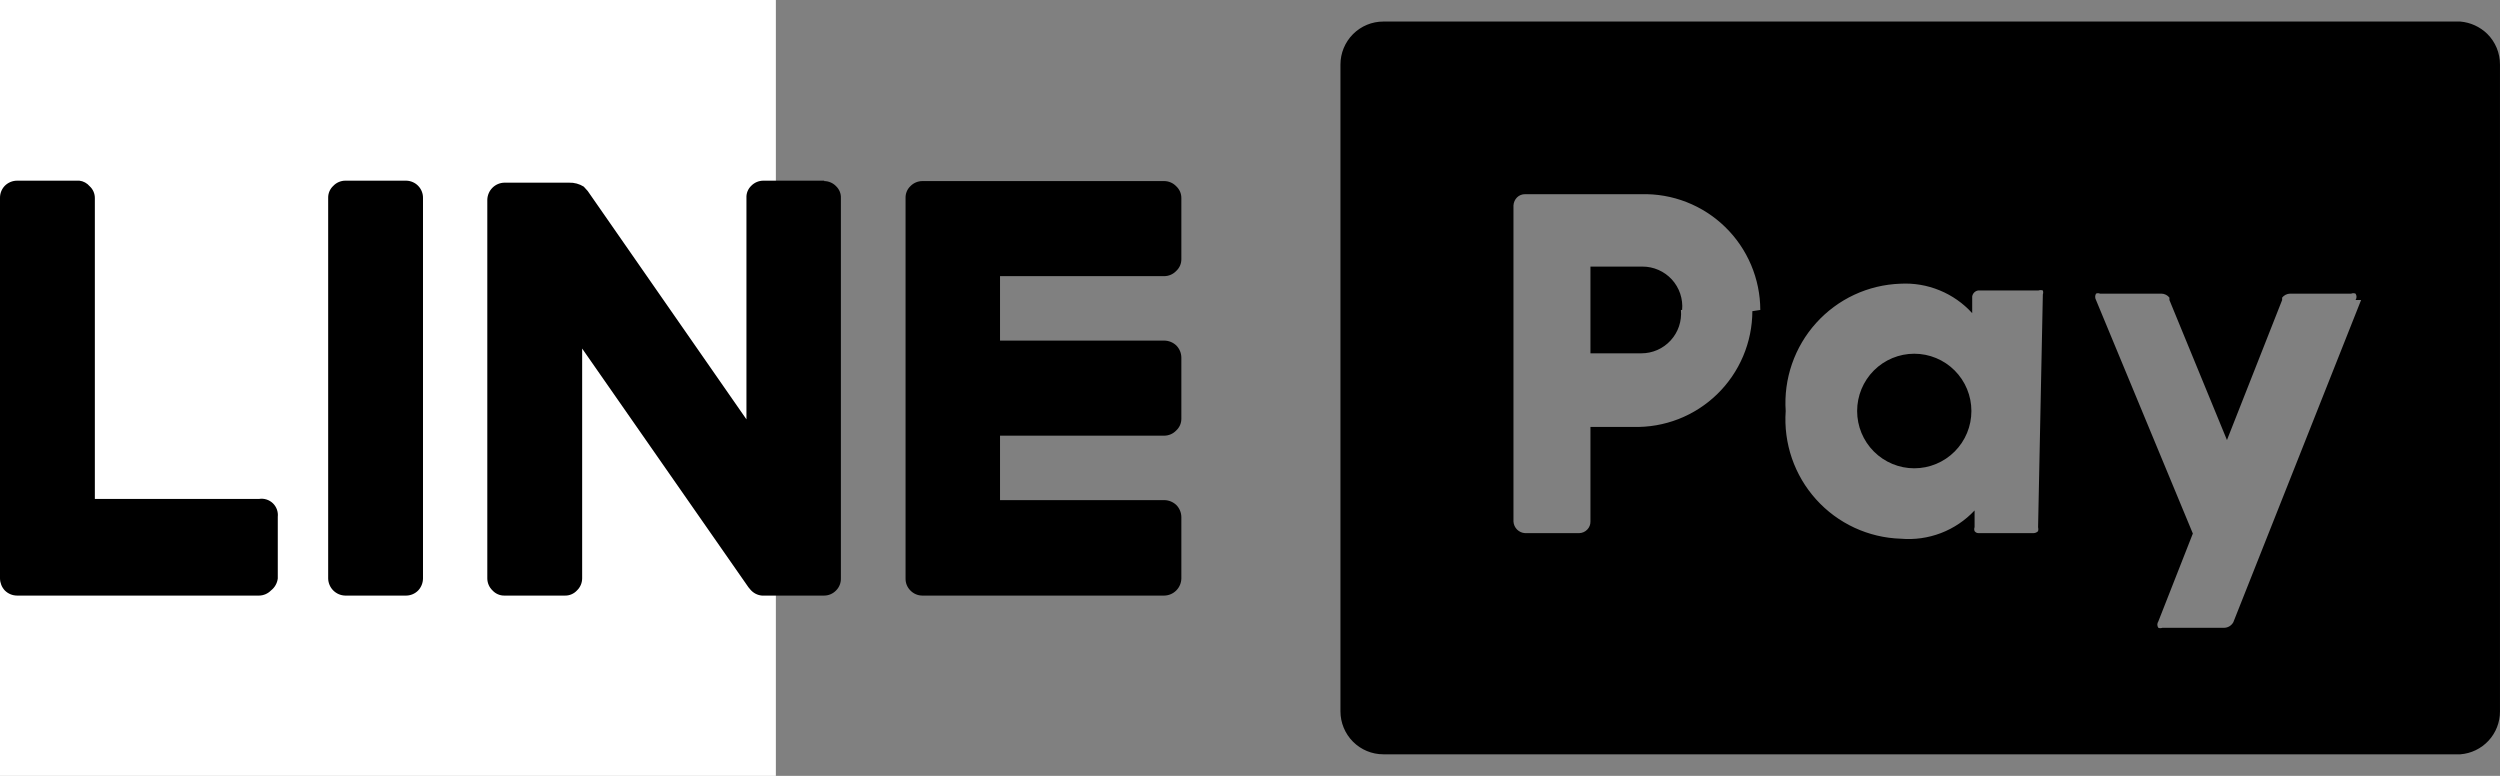
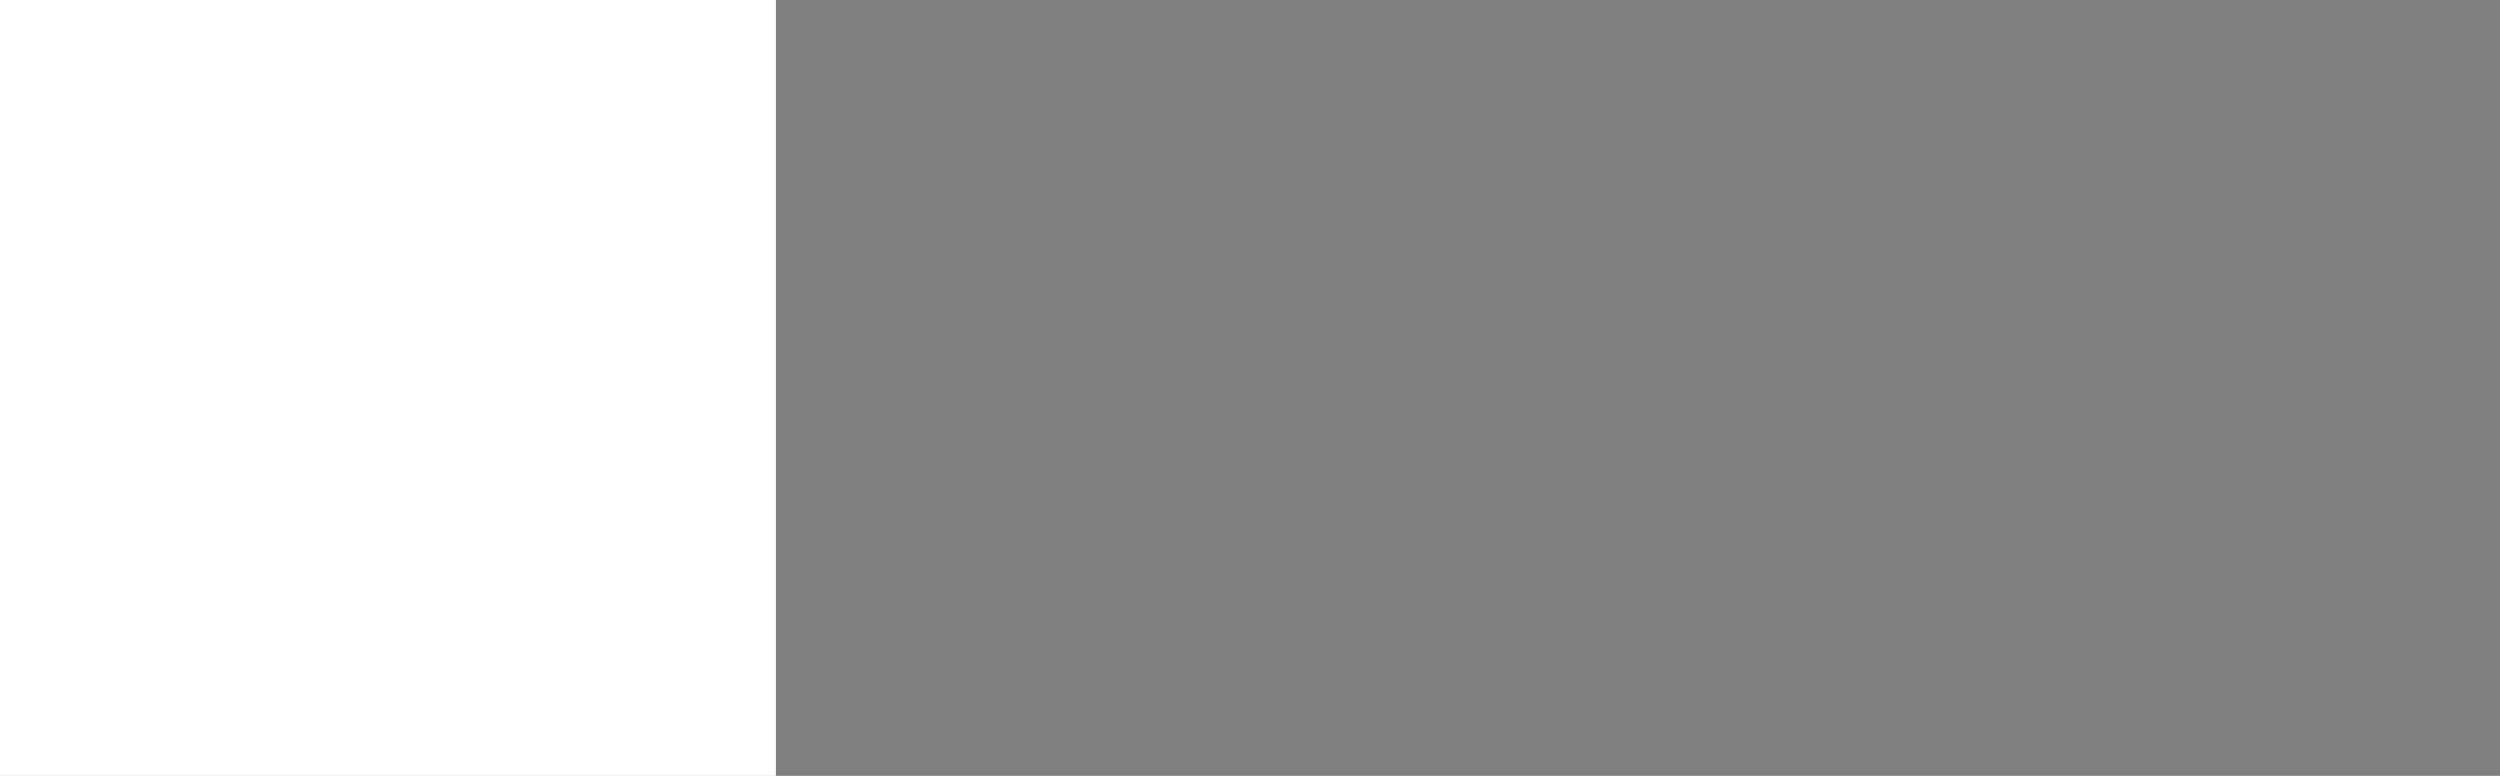
<svg xmlns="http://www.w3.org/2000/svg" width="116" height="36" viewBox="0 0 116 36" fill="none">
  <rect x="0" y="0" width="116" height="36" fill="#808080" stroke="none" />
  <rect width="36" height="36" fill="white" />
-   <path fill-rule="evenodd" clip-rule="evenodd" d="M78.051 14.382C78.074 14.126 78.043 13.868 77.961 13.625C77.879 13.381 77.747 13.158 77.574 12.968C77.4 12.779 77.189 12.628 76.954 12.525C76.719 12.422 76.466 12.369 76.209 12.37H73.797V16.394H76.154C76.41 16.395 76.664 16.343 76.899 16.24C77.134 16.137 77.345 15.986 77.518 15.796C77.692 15.607 77.824 15.383 77.906 15.14C77.988 14.896 78.018 14.638 77.995 14.382H78.051ZM91.473 19.071C91.473 18.366 91.194 17.69 90.697 17.191C90.2 16.693 89.525 16.413 88.822 16.413C88.119 16.413 87.444 16.693 86.947 17.191C86.45 17.69 86.171 18.366 86.171 19.071C86.171 19.776 86.45 20.452 86.947 20.95C87.444 21.448 88.119 21.729 88.822 21.729C89.525 21.729 90.2 21.448 90.697 20.95C91.194 20.452 91.473 19.776 91.473 19.071ZM109.555 13.921L103.626 28.872C103.584 28.948 103.523 29.012 103.448 29.058C103.374 29.103 103.289 29.128 103.202 29.13H100.33C100.271 29.153 100.205 29.153 100.146 29.13C100.116 29.087 100.1 29.035 100.1 28.983C100.1 28.93 100.116 28.878 100.146 28.835L101.748 24.756L97.255 13.921C97.229 13.876 97.216 13.825 97.216 13.773C97.216 13.721 97.229 13.67 97.255 13.625C97.284 13.612 97.315 13.605 97.347 13.605C97.379 13.605 97.41 13.612 97.439 13.625H100.293C100.364 13.627 100.434 13.644 100.498 13.676C100.562 13.708 100.618 13.754 100.661 13.81V13.921L103.331 20.418L105.891 13.921V13.81C105.934 13.754 105.99 13.708 106.054 13.676C106.118 13.644 106.188 13.627 106.259 13.625H109.094C109.126 13.612 109.161 13.605 109.196 13.605C109.23 13.605 109.265 13.612 109.297 13.625C109.327 13.669 109.343 13.72 109.343 13.773C109.343 13.826 109.327 13.877 109.297 13.921H109.555ZM94.567 24.46C94.584 24.521 94.584 24.585 94.567 24.645C94.514 24.701 94.441 24.734 94.364 24.737H91.805C91.769 24.738 91.734 24.73 91.701 24.714C91.669 24.698 91.642 24.674 91.621 24.645C91.598 24.585 91.598 24.52 91.621 24.46V23.685C91.186 24.149 90.652 24.508 90.059 24.735C89.465 24.962 88.829 25.051 88.196 24.996C87.453 24.973 86.721 24.799 86.046 24.486C85.371 24.173 84.766 23.726 84.268 23.173C83.769 22.62 83.387 21.971 83.144 21.266C82.902 20.561 82.804 19.814 82.856 19.071C82.806 18.33 82.906 17.586 83.148 16.885C83.391 16.183 83.772 15.538 84.268 14.987C84.765 14.436 85.367 13.99 86.038 13.677C86.71 13.364 87.437 13.19 88.178 13.164C88.799 13.13 89.421 13.234 89.997 13.471C90.574 13.707 91.091 14.069 91.51 14.53V13.755C91.521 13.685 91.554 13.621 91.603 13.571C91.653 13.521 91.717 13.489 91.787 13.478H94.585C94.651 13.454 94.722 13.454 94.788 13.478C94.809 13.537 94.809 13.603 94.788 13.662L94.567 24.46ZM81.31 14.438C81.307 15.156 81.162 15.867 80.881 16.529C80.601 17.191 80.191 17.789 79.677 18.29C79.162 18.79 78.552 19.183 77.884 19.444C77.216 19.704 76.503 19.829 75.786 19.809H73.797V24.202C73.798 24.27 73.786 24.338 73.76 24.401C73.735 24.465 73.698 24.522 73.65 24.571C73.554 24.673 73.421 24.732 73.282 24.737H70.759C70.62 24.729 70.49 24.669 70.391 24.571C70.293 24.472 70.234 24.341 70.225 24.202V9.528C70.234 9.389 70.293 9.257 70.391 9.159C70.439 9.111 70.497 9.073 70.56 9.048C70.624 9.022 70.691 9.01 70.759 9.011H76.154C76.871 8.991 77.584 9.115 78.253 9.376C78.921 9.637 79.53 10.029 80.045 10.53C80.56 11.03 80.969 11.629 81.25 12.291C81.53 12.952 81.676 13.663 81.678 14.382L81.31 14.438ZM115.999 33.007V2.993C116 2.729 115.948 2.468 115.847 2.224C115.746 1.98 115.597 1.758 115.41 1.572C115.071 1.242 114.629 1.04 114.158 1H64.186C63.658 1 63.153 1.21 62.78 1.584C62.407 1.958 62.197 2.465 62.197 2.993V33.007C62.197 33.535 62.407 34.042 62.78 34.416C63.153 34.79 63.658 35 64.186 35H114.158C114.659 34.963 115.128 34.736 115.47 34.366C115.811 33.996 116.001 33.511 115.999 33.007ZM18.854 8.383H16.018C15.915 8.384 15.813 8.406 15.718 8.447C15.623 8.488 15.537 8.548 15.466 8.623C15.389 8.693 15.329 8.779 15.287 8.874C15.246 8.97 15.225 9.073 15.227 9.177V26.841C15.231 27.05 15.316 27.25 15.464 27.398C15.611 27.545 15.81 27.631 16.018 27.635H18.854C19.062 27.631 19.261 27.545 19.406 27.395C19.546 27.244 19.625 27.047 19.627 26.841V9.195C19.63 9.091 19.612 8.988 19.574 8.89C19.537 8.793 19.48 8.704 19.408 8.629C19.337 8.553 19.251 8.493 19.155 8.451C19.06 8.409 18.958 8.386 18.854 8.383ZM4.401 23.15H12.024C12.138 23.132 12.255 23.141 12.366 23.176C12.476 23.211 12.577 23.271 12.661 23.351C12.744 23.431 12.808 23.53 12.848 23.639C12.887 23.748 12.902 23.865 12.889 23.98V26.841C12.876 26.95 12.841 27.055 12.787 27.15C12.734 27.245 12.662 27.328 12.576 27.395C12.43 27.545 12.232 27.631 12.024 27.635H0.792C0.577 27.634 0.372 27.548 0.221 27.395C0.081 27.244 0.003 27.047 8.59118e-06 26.841V9.177C-0.001 8.971 0.078 8.772 0.221 8.623C0.372 8.471 0.577 8.384 0.792 8.383H3.683C3.869 8.405 4.04 8.498 4.161 8.642C4.238 8.712 4.299 8.798 4.34 8.893C4.381 8.988 4.402 9.091 4.401 9.195V23.15ZM54.023 12.813C54.127 12.812 54.229 12.791 54.324 12.749C54.419 12.708 54.504 12.648 54.576 12.573C54.652 12.503 54.713 12.418 54.755 12.322C54.796 12.227 54.816 12.124 54.815 12.02V9.196C54.816 9.092 54.796 8.988 54.755 8.893C54.713 8.798 54.652 8.712 54.576 8.642C54.504 8.567 54.419 8.507 54.324 8.466C54.229 8.425 54.127 8.403 54.023 8.402H42.792C42.688 8.403 42.586 8.425 42.491 8.466C42.396 8.507 42.311 8.567 42.239 8.642C42.165 8.713 42.107 8.799 42.069 8.895C42.031 8.99 42.014 9.093 42.018 9.196V26.842C42.016 26.944 42.034 27.046 42.072 27.141C42.11 27.236 42.167 27.323 42.239 27.395C42.311 27.47 42.396 27.53 42.491 27.571C42.586 27.613 42.688 27.634 42.792 27.635H54.023C54.232 27.631 54.431 27.546 54.578 27.398C54.726 27.25 54.81 27.051 54.815 26.842V23.999C54.814 23.784 54.728 23.578 54.576 23.427C54.425 23.287 54.229 23.208 54.023 23.205H46.401V20.215H54.023C54.127 20.214 54.229 20.192 54.324 20.151C54.419 20.11 54.504 20.05 54.576 19.975C54.652 19.905 54.713 19.819 54.755 19.724C54.796 19.628 54.816 19.525 54.815 19.421V16.597C54.814 16.382 54.728 16.177 54.576 16.025C54.425 15.885 54.229 15.806 54.023 15.804H46.401V12.813H54.023ZM35.408 8.383H38.244V8.402C38.347 8.403 38.449 8.424 38.544 8.466C38.639 8.507 38.725 8.567 38.796 8.642C38.87 8.713 38.928 8.799 38.967 8.895C39.005 8.99 39.022 9.093 39.017 9.195V26.841C39.02 26.944 39.001 27.046 38.963 27.141C38.925 27.236 38.868 27.323 38.796 27.395C38.725 27.47 38.639 27.53 38.544 27.571C38.449 27.613 38.347 27.634 38.244 27.635H35.353C35.145 27.617 34.954 27.517 34.819 27.358L34.727 27.248L27.012 16.173V26.841C27.011 26.945 26.989 27.048 26.948 27.143C26.907 27.238 26.847 27.324 26.773 27.395C26.703 27.472 26.617 27.533 26.522 27.574C26.427 27.616 26.324 27.637 26.22 27.635H23.403C23.299 27.637 23.197 27.616 23.101 27.574C23.006 27.533 22.921 27.472 22.851 27.395C22.776 27.324 22.716 27.238 22.675 27.143C22.634 27.048 22.612 26.945 22.611 26.841V9.269C22.616 9.06 22.701 8.861 22.848 8.713C22.996 8.565 23.195 8.48 23.403 8.476H26.404C26.645 8.468 26.882 8.532 27.086 8.66L27.27 8.863L34.635 19.458V9.177C34.63 9.074 34.647 8.972 34.685 8.876C34.724 8.781 34.782 8.694 34.856 8.623C35.001 8.473 35.2 8.387 35.408 8.383Z" fill="black" />
</svg>